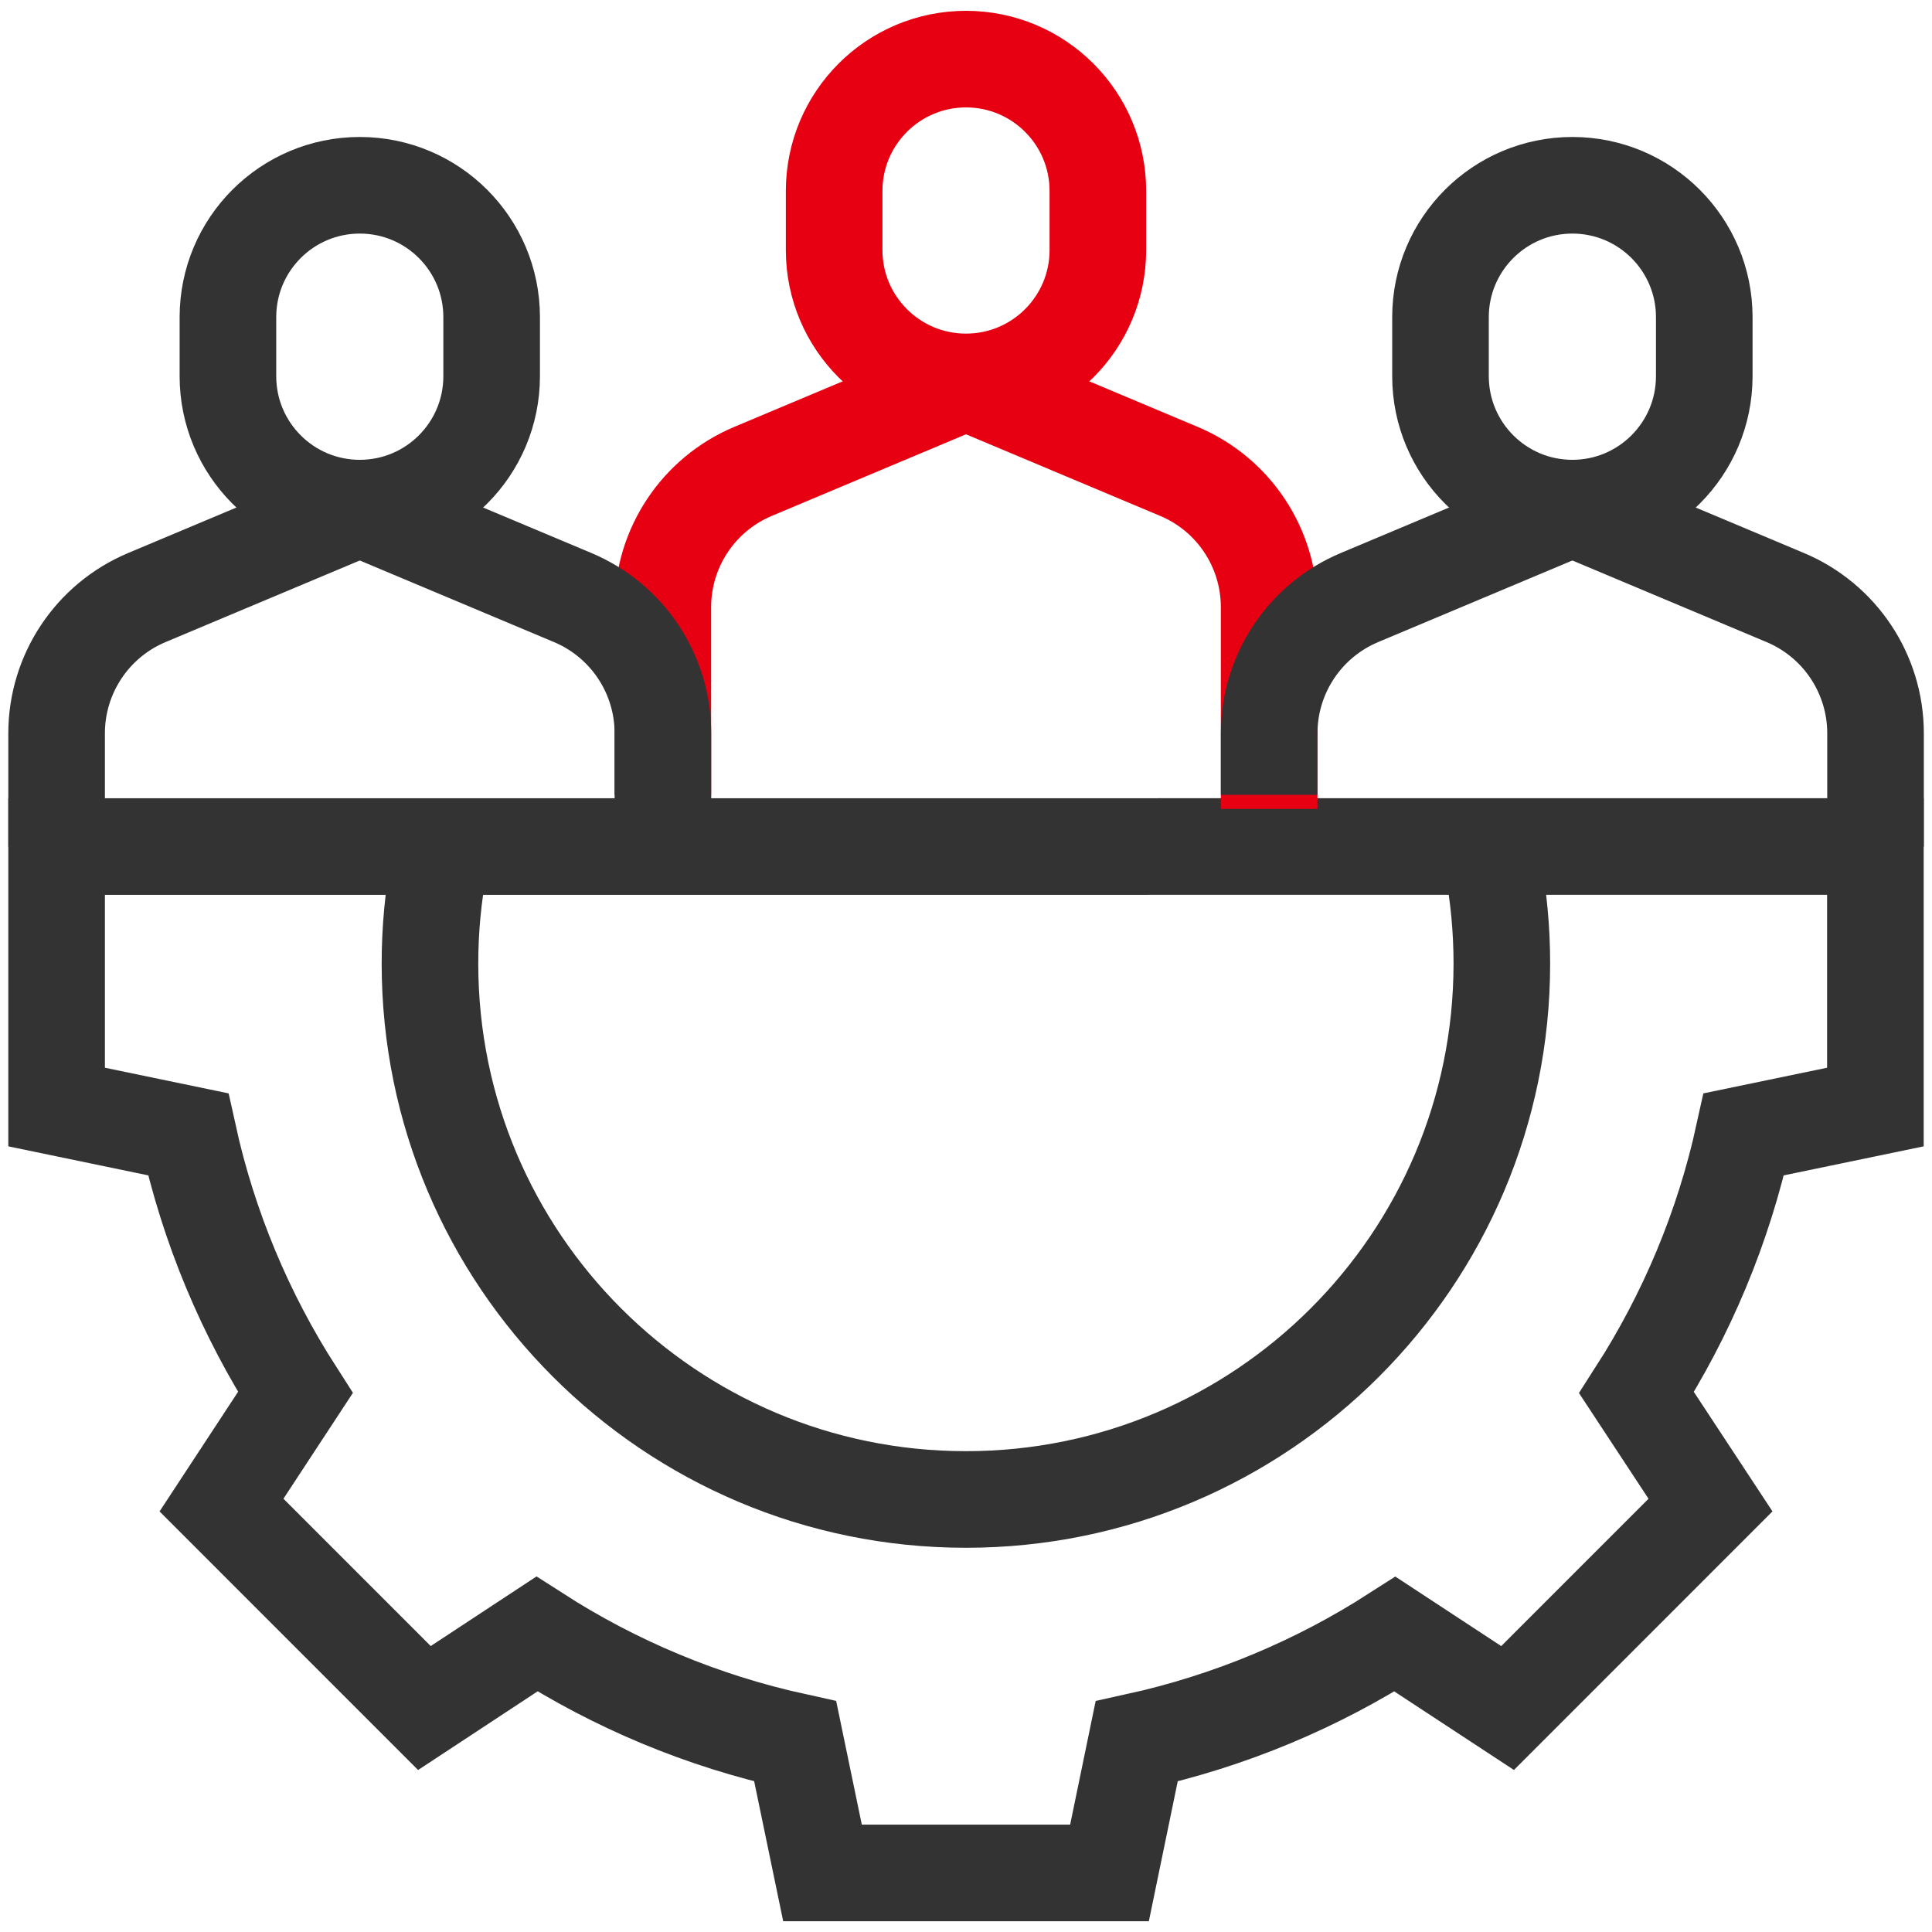
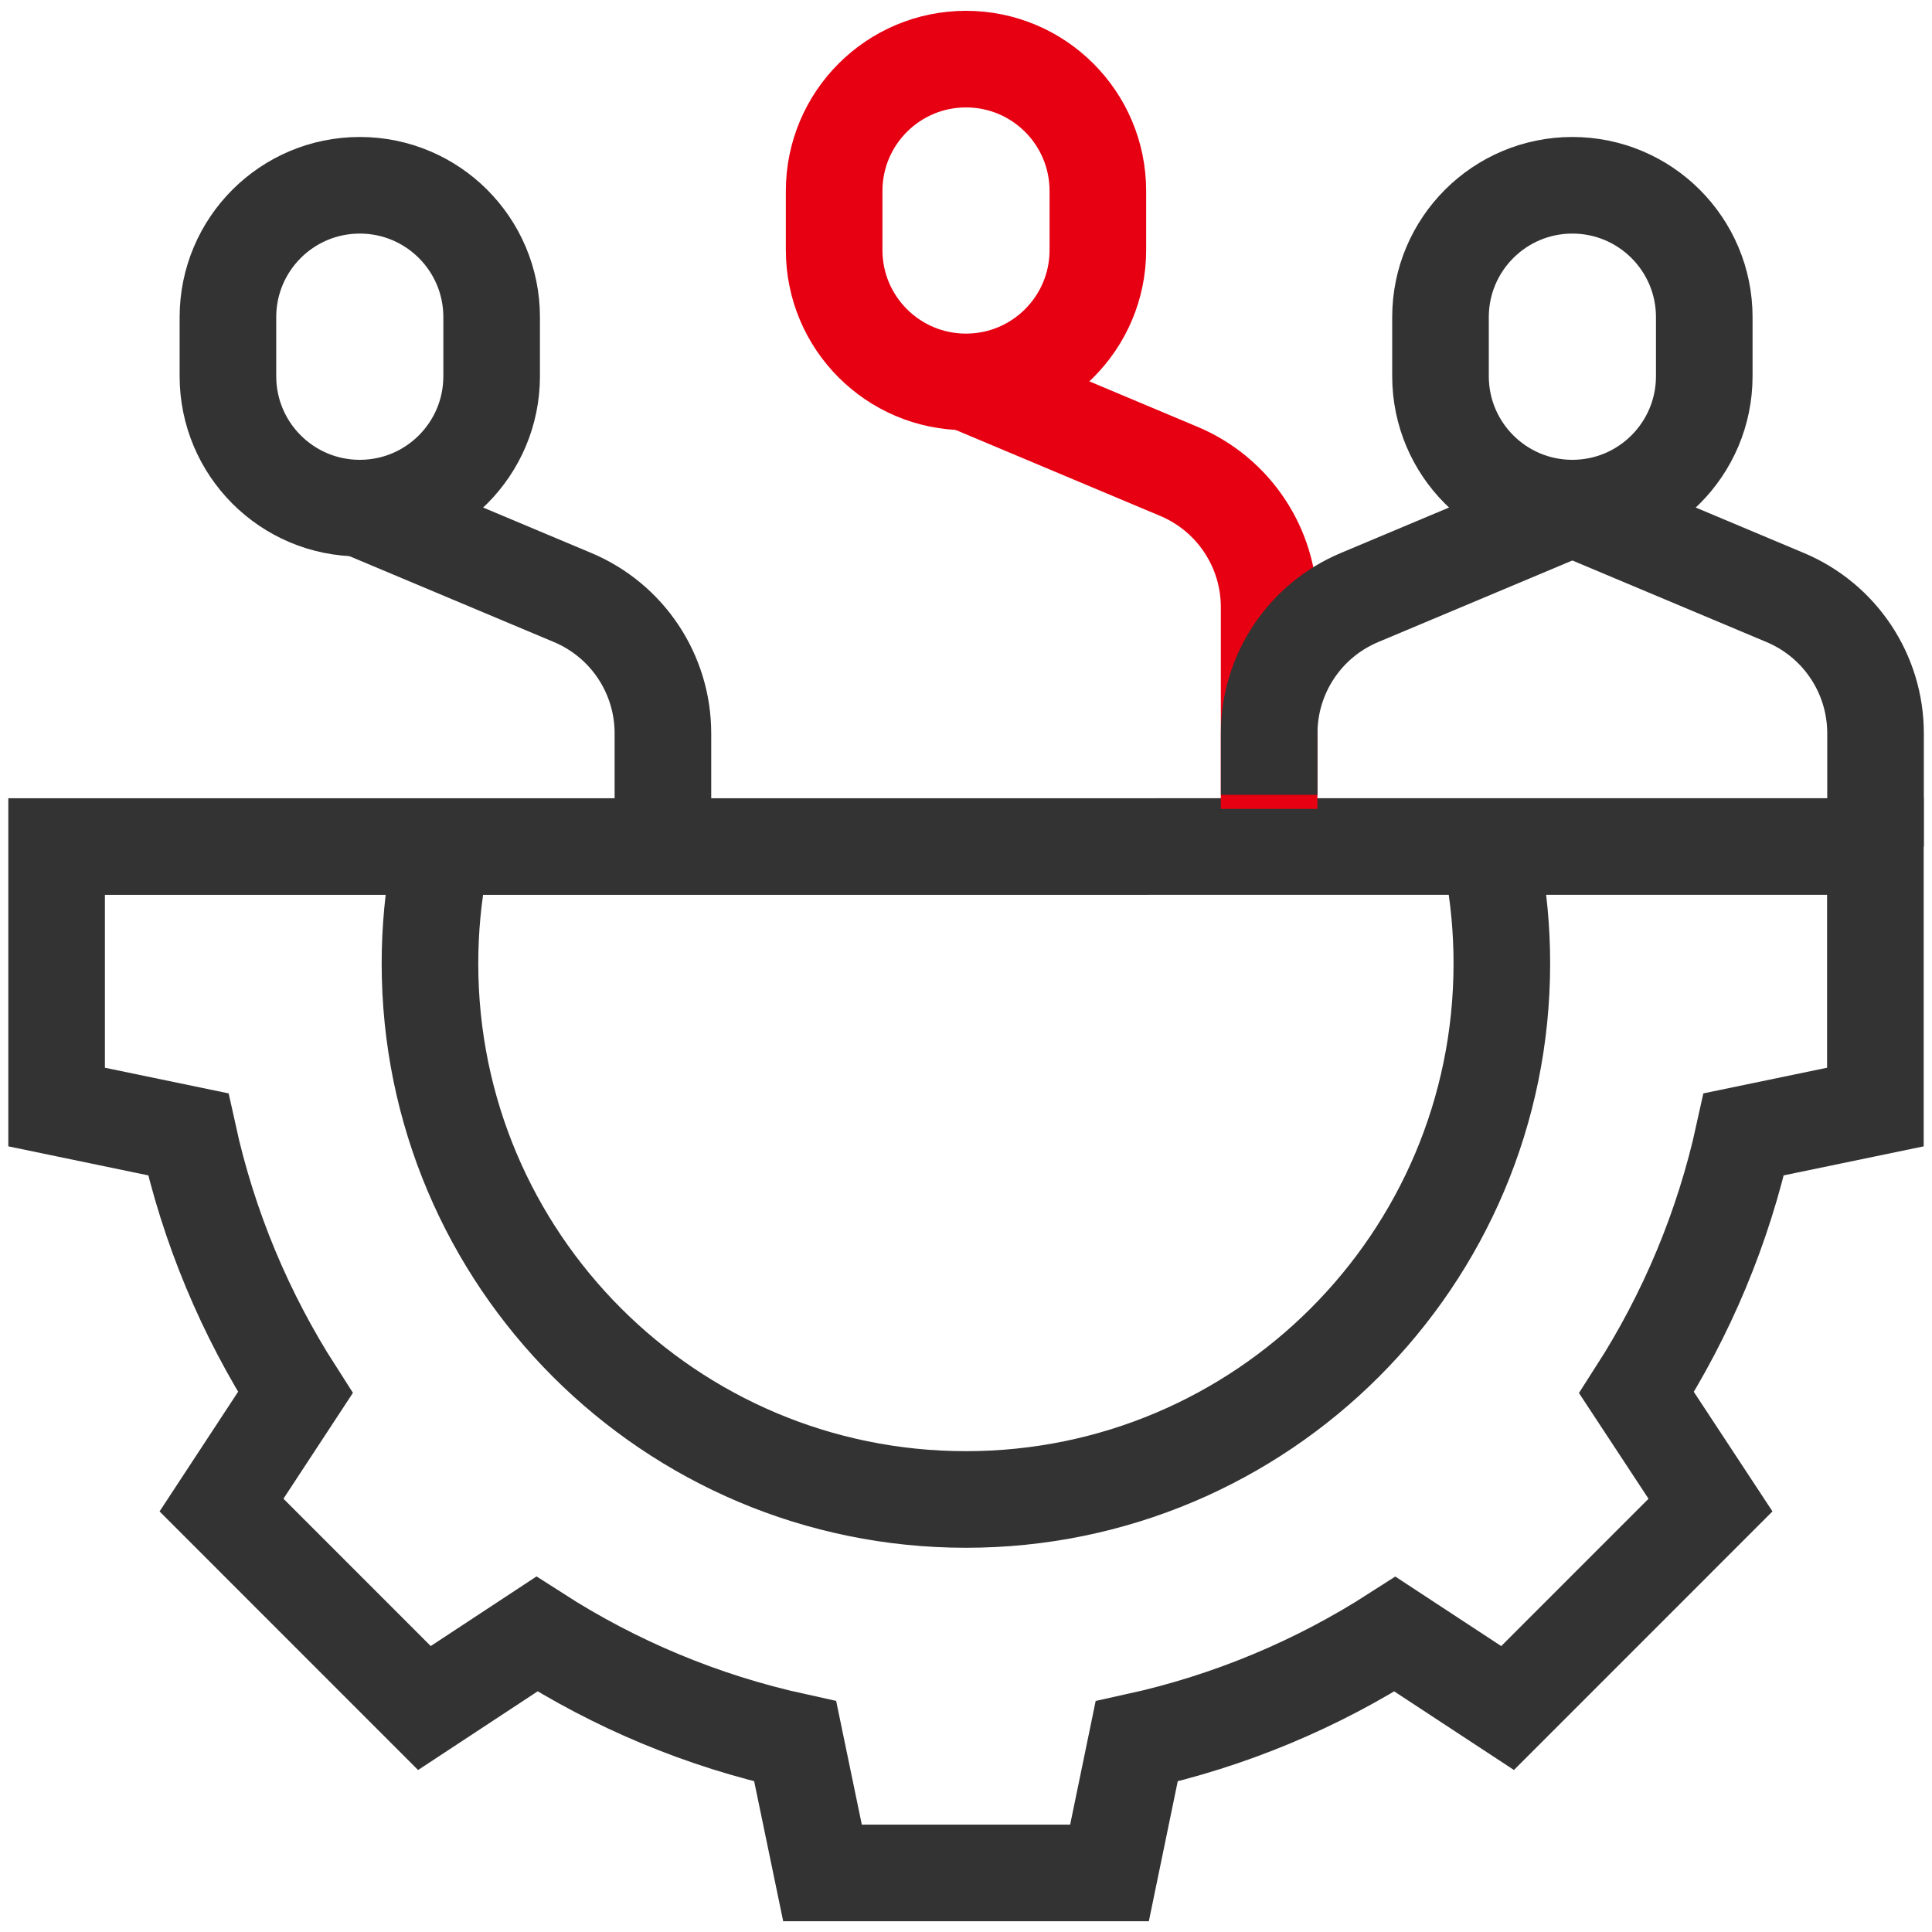
<svg xmlns="http://www.w3.org/2000/svg" width="40" height="40" viewBox="0 0 40 40" fill="none">
  <g clip-path="url(#clip0_2333_4907)">
    <path d="M30.902 17.881C31.028 18.551 31.094 19.242 31.094 19.949C31.094 26.077 26.127 31.045 19.998 31.045C13.87 31.045 8.902 26.077 8.902 19.949C8.902 19.242 8.968 18.551 9.095 17.881" stroke="#333333" stroke-width="2" stroke-miterlimit="10" />
    <path d="M38.828 17.526V22.92L36.104 23.485C35.681 25.415 34.919 27.22 33.883 28.834L35.414 31.161L31.213 35.363L28.882 33.833C27.269 34.869 25.463 35.63 23.533 36.054L22.971 38.777H17.029L16.464 36.053C14.533 35.629 12.728 34.868 11.115 33.831L8.787 35.363L4.586 31.161L6.115 28.831C5.08 27.218 4.319 25.414 3.896 23.485L1.172 22.92V17.527L38.828 17.526Z" stroke="#333333" stroke-width="2" stroke-miterlimit="10" />
-     <path d="M13.723 16.456V12.57C13.723 11.343 14.459 10.235 15.59 9.76L19.999 7.907" stroke="#E60012" stroke-width="2" stroke-miterlimit="10" />
    <path d="M20 7.907L24.409 9.76C25.54 10.235 26.276 11.343 26.276 12.57V16.748" stroke="#E60012" stroke-width="2" stroke-miterlimit="10" />
    <path d="M20 7.907C18.492 7.907 17.27 6.685 17.27 5.177V3.954C17.27 2.446 18.492 1.224 20 1.224C21.508 1.224 22.73 2.446 22.73 3.954V5.177C22.73 6.685 21.508 7.907 20 7.907Z" stroke="#E60012" stroke-width="2" stroke-miterlimit="10" />
    <path d="M26.277 16.457V15.183C26.277 13.955 27.013 12.848 28.145 12.372L32.553 10.52" stroke="#333333" stroke-width="2" stroke-miterlimit="10" />
    <path d="M32.555 10.52L36.963 12.372C38.095 12.848 38.831 13.955 38.831 15.183V17.527" stroke="#333333" stroke-width="2" stroke-miterlimit="10" />
    <path d="M32.554 10.52C31.047 10.52 29.824 9.297 29.824 7.789V6.566C29.824 5.058 31.047 3.836 32.554 3.836C34.062 3.836 35.285 5.058 35.285 6.566V7.789C35.285 9.297 34.062 10.52 32.554 10.52Z" stroke="#333333" stroke-width="2" stroke-miterlimit="10" />
-     <path d="M1.172 17.528V15.183C1.172 13.955 1.908 12.848 3.039 12.372L7.448 10.52" stroke="#333333" stroke-width="2" stroke-miterlimit="10" />
    <path d="M7.449 10.52L11.858 12.372C12.989 12.848 13.725 13.955 13.725 15.183V16.748" stroke="#333333" stroke-width="2" stroke-miterlimit="10" />
    <path d="M7.449 10.52C5.941 10.52 4.719 9.297 4.719 7.789V6.566C4.719 5.058 5.941 3.836 7.449 3.836C8.957 3.836 10.179 5.058 10.179 6.566V7.789C10.179 9.297 8.957 10.52 7.449 10.52Z" stroke="#333333" stroke-width="2" stroke-miterlimit="10" />
  </g>
  <defs>
    <clipPath id="clip0_2333_4907">
      <rect width="40" height="40" fill="white" />
    </clipPath>
  </defs>
</svg>